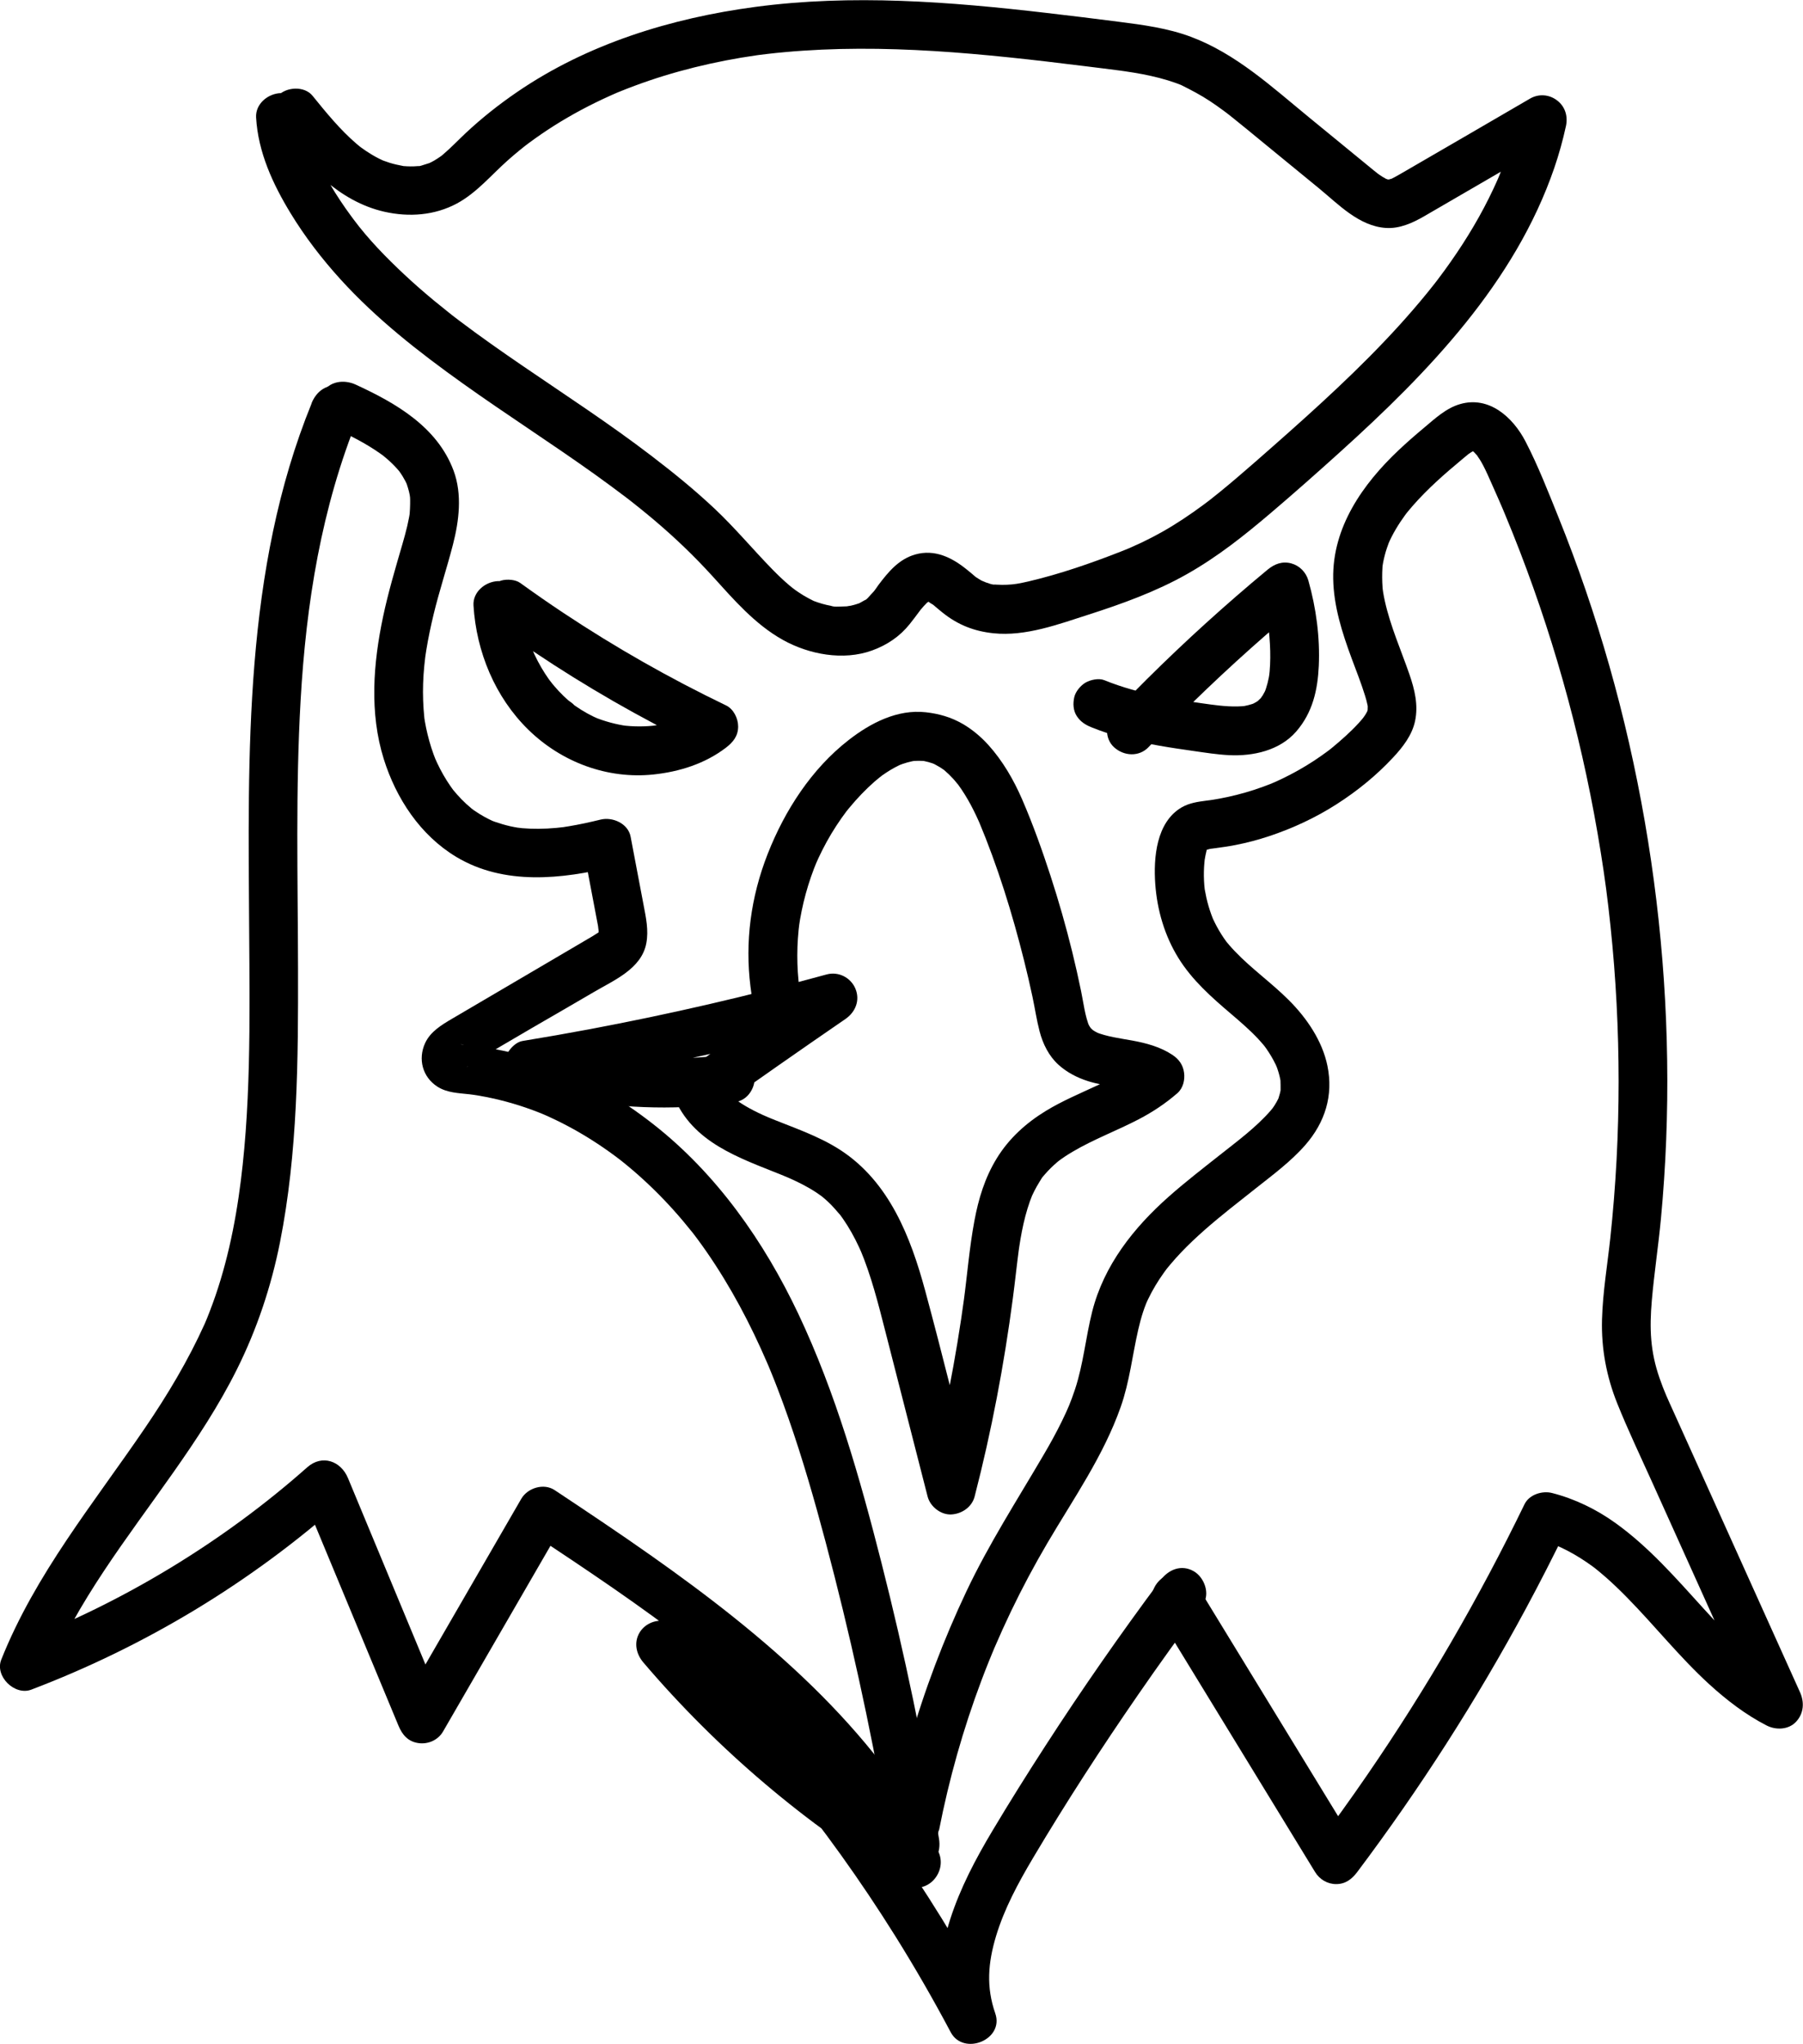
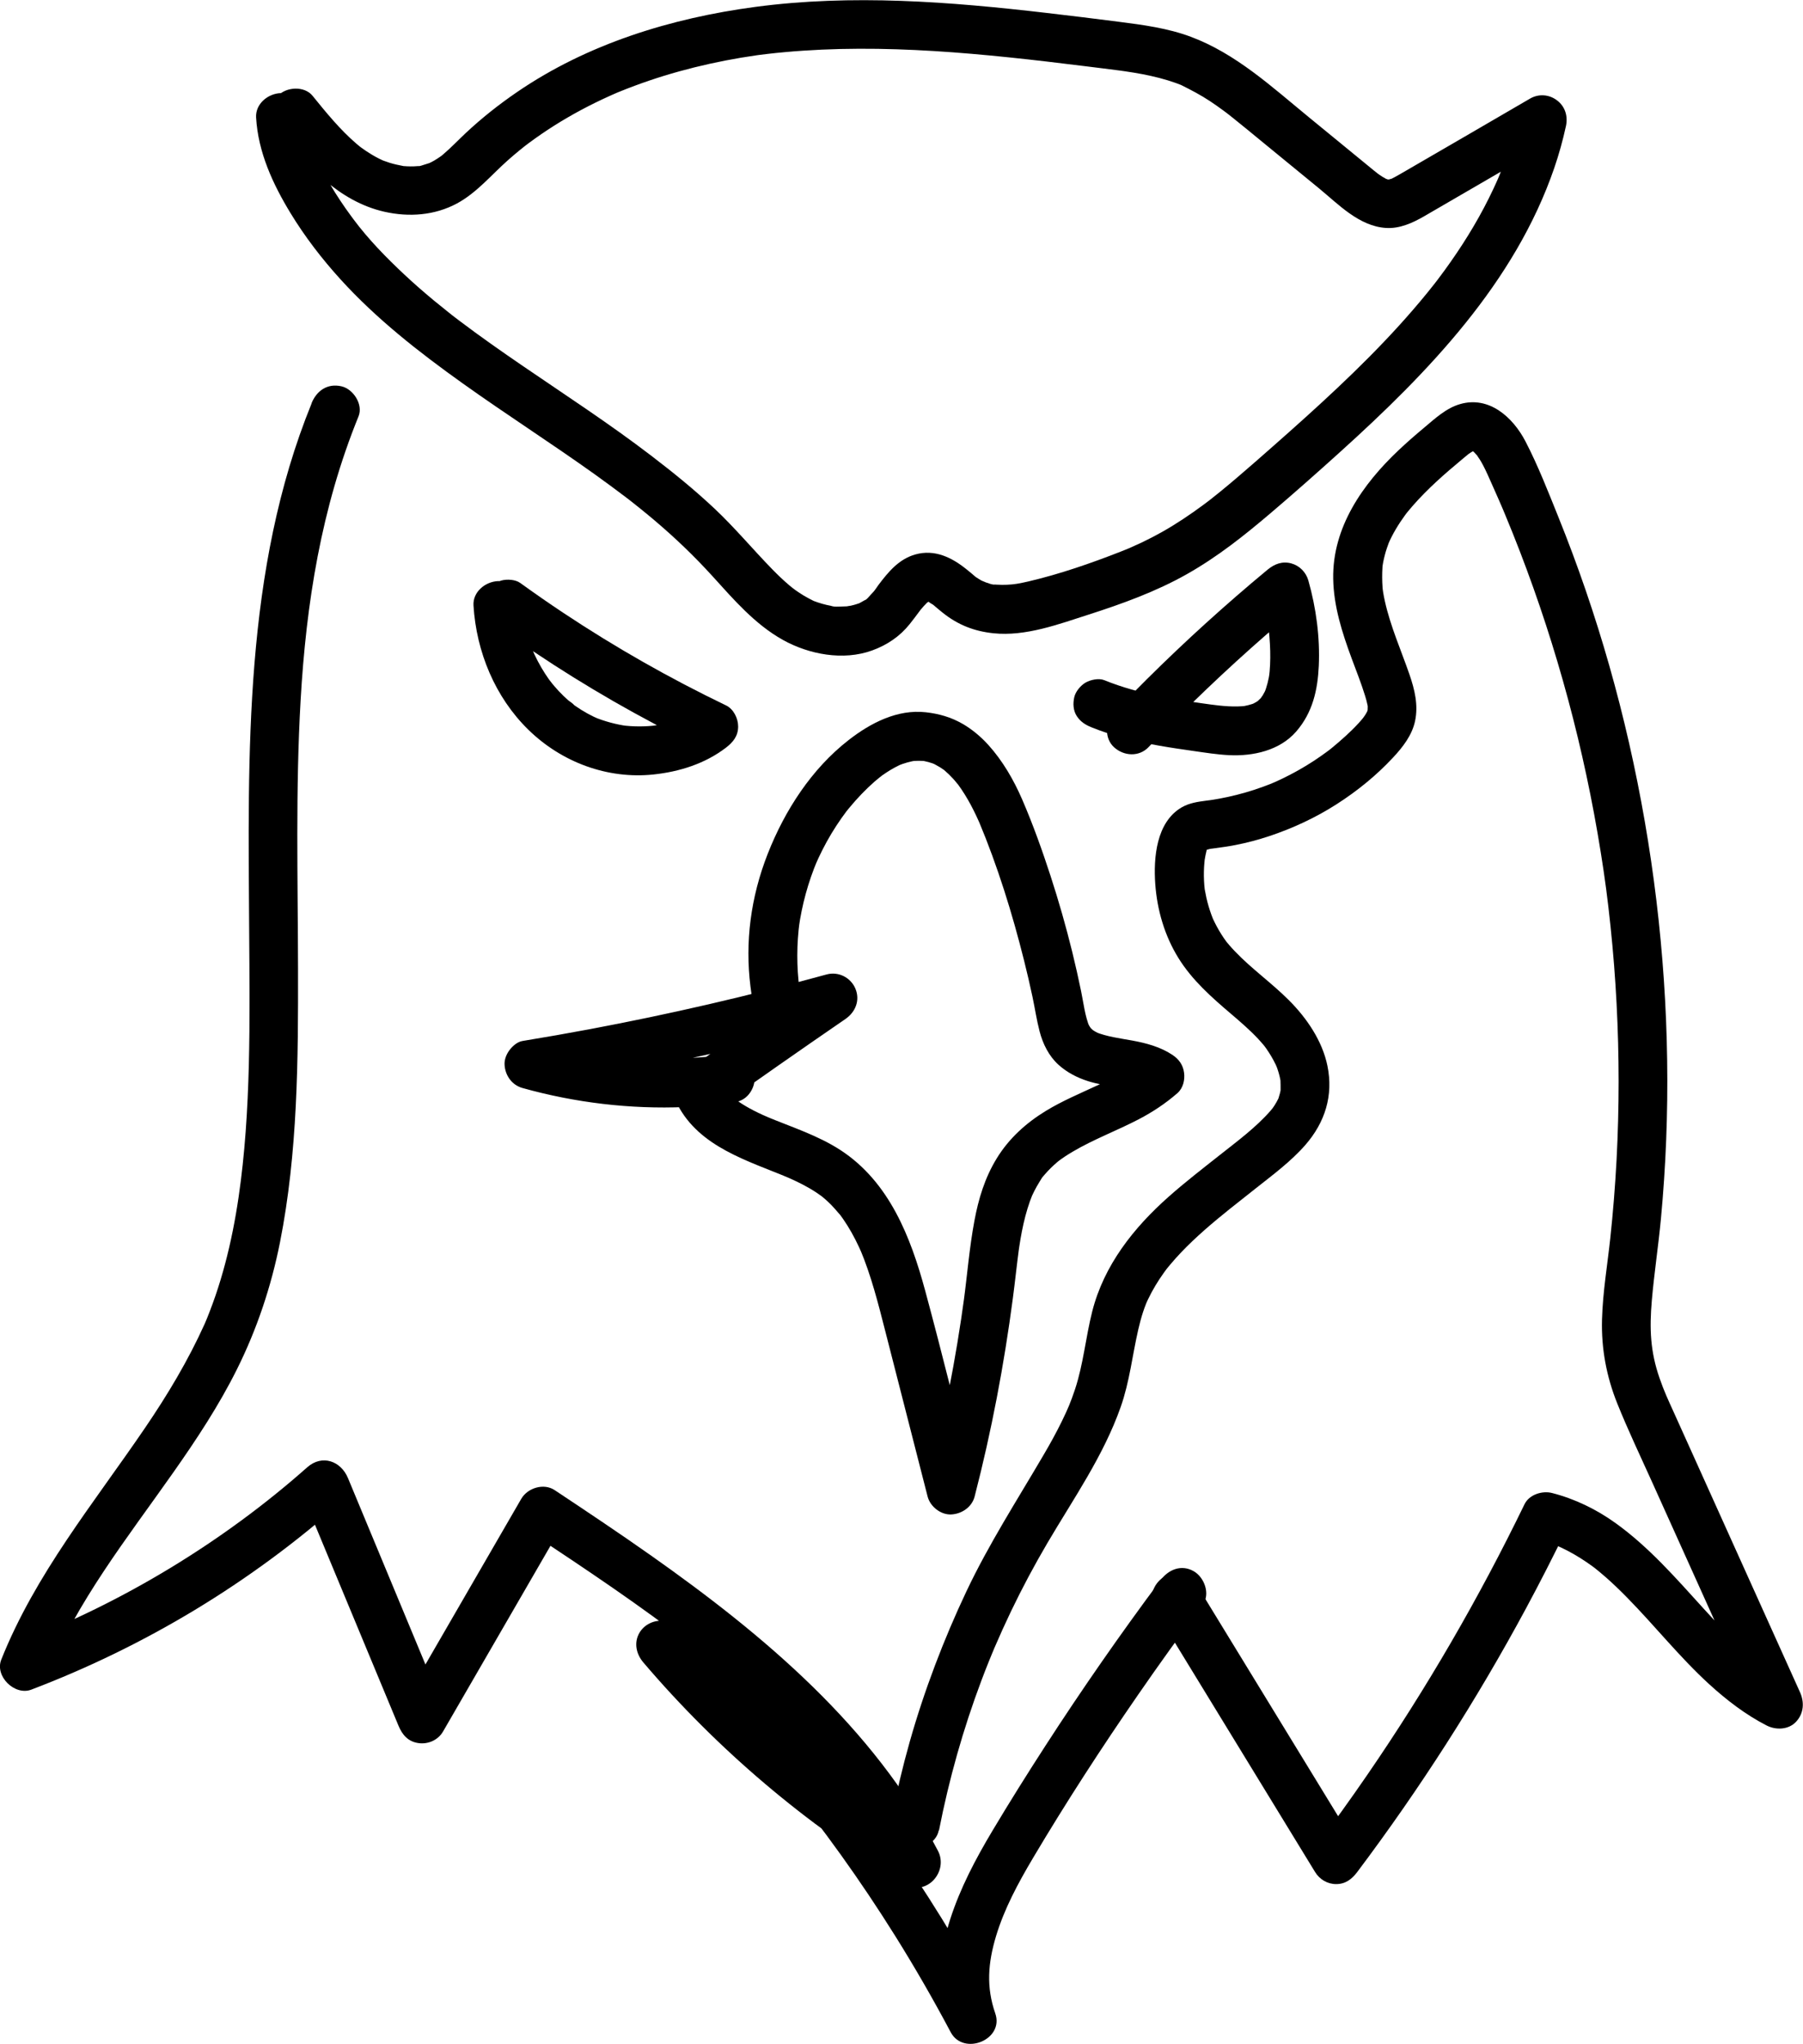
<svg xmlns="http://www.w3.org/2000/svg" id="_图层_1" viewBox="0 0 554.5 628.55">
  <path d="M85.45,39.97c8.75,10.79,18.65,21.97,32.82,25.16,7.53,1.69,15.41,1.13,22.28-2.57,6.02-3.25,10.51-8.71,15.56-13.2,1.18-1.05,2.39-2.08,3.61-3.08,.57-.47,1.15-.93,1.73-1.39,1.11-.88,.2-.16-.02,.01,.42-.32,.84-.64,1.26-.95,2.54-1.88,5.14-3.66,7.81-5.35,5.44-3.43,11.14-6.46,17.01-9.1,.68-.3,1.35-.6,2.03-.9,.2-.09,1.45-.61,.57-.24-.82,.34,.17-.07,.28-.11,1.57-.64,3.15-1.26,4.74-1.85,2.99-1.11,6.01-2.14,9.06-3.08,6.22-1.91,12.54-3.47,18.93-4.71,3.14-.61,6.29-1.14,9.46-1.59,.24-.03,1.58-.23,.58-.09-.93,.13,.13-.02,.27-.03,.84-.11,1.69-.21,2.53-.31,1.77-.21,3.55-.39,5.32-.55,7.61-.7,15.25-1.02,22.88-1.05,15.44-.06,30.85,1.07,46.2,2.66,7.75,.8,15.5,1.73,23.23,2.69,3.71,.46,7.43,.91,11.14,1.4-1.41-.18,.79,.11,1.19,.17,.94,.14,1.89,.28,2.83,.44,1.76,.29,3.51,.62,5.25,1.01s3.46,.83,5.16,1.35c.79,.24,1.58,.5,2.36,.78,.45,.16,.89,.33,1.33,.5l.66,.26c-.65-.28-.73-.31-.24-.09,3.04,1.51,6,3.06,8.83,4.93,1.41,.94,2.8,1.91,4.16,2.92,.27,.2,.55,.41,.82,.61,.15,.12,1.28,.98,.59,.45-.63-.48,.26,.2,.32,.25,.45,.35,.89,.7,1.33,1.06,2.9,2.31,5.75,4.68,8.62,7.03,5.91,4.84,11.81,9.68,17.72,14.52s12.27,11.63,20.57,12.17c4.2,.27,8.14-1.51,11.69-3.55,3.32-1.91,6.62-3.84,9.93-5.77,6.76-3.93,13.52-7.85,20.28-11.78,3.32-1.93,6.65-3.86,9.97-5.79l-11.02-8.47c-.95,4.36-2.14,8.66-3.59,12.88-.65,1.9-1.35,3.78-2.1,5.65-.22,.56-.45,1.11-.68,1.67,.6-1.46,.18-.44,.05-.13-.49,1.1-.97,2.2-1.49,3.29-3.67,7.84-8.13,15.3-13.1,22.38-1.28,1.83-2.6,3.64-3.95,5.42-.25,.33-.49,.65-.74,.97,1.08-1.42-.17,.22-.33,.42-.76,.97-1.53,1.92-2.3,2.88-2.8,3.43-5.7,6.78-8.67,10.05-6.01,6.61-12.34,12.92-18.84,19.05s-13.12,12.06-19.81,17.95c-3.62,3.19-7.24,6.38-10.91,9.51-1.77,1.51-3.56,3.01-5.36,4.48-.99,.81-2,1.59-3,2.4s1.37-1.03-.41,.32c-.65,.49-1.3,.98-1.95,1.46-4.01,2.96-8.16,5.74-12.5,8.19-2.06,1.16-4.17,2.25-6.31,3.27-1.19,.56-2.39,1.08-3.59,1.63s1.6-.64-.52,.22c-.77,.32-1.55,.63-2.33,.94-9.15,3.59-18.72,6.9-28.29,9.15-1.13,.26-2.26,.5-3.4,.7-.41,.07-.83,.14-1.24,.2,1.88-.29-.17,0-.48,.03-1.01,.09-2.03,.14-3.05,.13-.6,0-1.2-.02-1.8-.06l-.6-.05c-.87-.09-.79-.08,.23,.04-.81,.11-2.07-.44-2.86-.69-.37-.12-1.99-.94-.4-.1-.35-.18-.71-.35-1.06-.54-.53-.29-1.02-.64-1.54-.96-1.55-.94,.77,.7-.08-.05-.95-.83-1.93-1.64-2.92-2.43-4.5-3.61-9.73-6.16-15.63-4.51-5.05,1.41-8.31,5.34-11.33,9.34-.51,.68-.97,1.49-1.57,2.1,1.45-1.47-.42,.49-.77,.87-.49,.54-1.25,1.52-1.92,1.83,1.65-.76,.21-.21-.21,.05-.45,.28-.92,.5-1.38,.77-1.52,.88,1.53-.44-.15,.07-.34,.1-.67,.23-1,.33-.51,.15-1.02,.29-1.54,.4-.15,.03-1.82,.49-.59,.15s-.4,.03-.61,.05c-.54,.04-1.09,.06-1.63,.06-.97,0-2.39,.16-3.3-.18,.15,.06,1.75,.32,.34,.03-.55-.11-1.09-.21-1.64-.34-.9-.21-1.8-.47-2.68-.76-.44-.15-.87-.33-1.31-.47-1.08-.36,1.61,.81,0,0-1.04-.53-2.06-1.04-3.05-1.64-.9-.55-1.78-1.13-2.64-1.74-.19-.14-1.84-1.43-.5-.35-.41-.33-.82-.66-1.22-1-1.86-1.57-3.62-3.26-5.32-5-6.01-6.16-11.49-12.76-17.76-18.66s-12.68-11.07-19.36-16.19c-12.78-9.79-26.28-18.57-39.56-27.65-6.58-4.5-13.12-9.07-19.49-13.89-.73-.55-1.47-1.11-2.19-1.67,1.59,1.25-.77-.61-1.08-.86-1.58-1.25-3.14-2.51-4.69-3.79-3.07-2.55-6.08-5.17-8.99-7.9-5.61-5.25-11.1-10.86-15.69-17.04,1.21,1.63-.5-.68-.78-1.06-.53-.73-1.06-1.46-1.58-2.19-1.14-1.63-2.24-3.29-3.3-4.97-2.32-3.71-4.41-7.54-6.25-11.51-.62-1.33-.2-.43-.07-.13-.27-.64-.52-1.29-.76-1.95-.4-1.09-.76-2.19-1.08-3.3s-.59-2.23-.81-3.37c-.04-.2-.33-2.44-.15-.74-.07-.69-.12-1.38-.16-2.07-.22-3.91-3.29-7.69-7.5-7.5-3.87,.17-7.74,3.31-7.5,7.5,.61,10.67,5.14,20.47,10.63,29.48,4.4,7.22,9.61,13.99,15.29,20.25,11.09,12.22,24.19,22.45,37.58,32.01s27.26,18.42,40.65,27.99c3.34,2.39,6.64,4.83,9.91,7.31,1.52,1.15-1.25-.98,.25,.19,.29,.23,.59,.46,.88,.69,.88,.69,1.75,1.38,2.62,2.08,1.59,1.28,3.16,2.57,4.72,3.89,6.31,5.34,12.27,11.05,17.83,17.17,6.53,7.2,13.02,14.77,21.62,19.58,8.04,4.5,18.61,6.48,27.47,3.26,4.6-1.67,8.53-4.31,11.58-8.14,.94-1.18,1.85-2.39,2.75-3.6,.21-.28,.42-.56,.63-.84,1.07-1.45-1.07,1.22,.1-.11,.55-.63,1.07-1.27,1.67-1.84l.35-.33c.61-.52,.47-.43-.42,.29-.06-.03,2.14-1.13,.7-.51s.43-.09,.41-.05l-1.06,.14c.35-.03,.7-.02,1.05,0-.33-.41-1.43-.12-.39,.04,1.51,.23-1.05-.8,.19,.13,.43,.32,.95,.64,1.41,.92-1.27-.78-.47-.38-.15-.11,.96,.82,1.93,1.64,2.92,2.43,4.67,3.72,9.63,5.67,15.57,6.29,9.89,1.03,19.98-2.76,29.25-5.73,10.36-3.33,20.73-7.07,30.23-12.44s17.65-11.88,25.73-18.74c7.23-6.15,14.35-12.46,21.39-18.82,27.12-24.49,53.77-52.08,65.88-87.35,1.45-4.22,2.64-8.52,3.59-12.88,.65-3-.21-5.97-2.69-7.88s-5.7-2.11-8.33-.59c-13.3,7.73-26.58,15.49-39.89,23.18-.57,.33-1.14,.66-1.73,.97-.39,.21-.78,.41-1.18,.6,.32-.15,1.27-.38-.03-.04-.31,.08-.63,.15-.94,.24-1.09,.32,1.17-.15,.08-.08-.97,.06,.57,.04,.51,.11-.1,.12-1.24-.35-1.43-.41-.99-.27,.96,.64,.14,.02-.23-.18-.55-.3-.8-.45-.71-.43-1.38-.92-2.05-1.4,1.18,.84-.33-.29-.72-.61-.79-.64-1.57-1.29-2.36-1.94-5.91-4.84-11.81-9.68-17.72-14.52-11.3-9.26-22.34-19.48-36.22-24.67-7.1-2.66-14.68-3.66-22.16-4.62s-14.82-1.86-22.23-2.72c-29.71-3.46-59.85-5.82-89.64-1.84-25.82,3.45-51.53,11.35-73.19,26.18-5.57,3.81-10.9,8.02-15.82,12.64-2.26,2.12-4.4,4.38-6.76,6.4-.16,.14-1.19,1.01-.48,.42,.65-.54-.16,.12-.25,.19-.69,.49-1.4,.96-2.13,1.39-.28,.16-.56,.31-.84,.46-.2,.1-1.41,.68-.51,.28,.82-.36-.11,.03-.25,.08-.49,.16-.97,.32-1.46,.46-.3,.08-1.76,.64-2.08,.47,.41,.22,1.21-.08,.18-.03-.41,.02-.81,.06-1.22,.08-.72,.03-1.44,.02-2.15-.01-.31-.01-.62-.04-.93-.06-1.47-.07,.75,.18-.16,0-1.44-.28-2.86-.57-4.26-1-.7-.22-1.39-.47-2.08-.72-1.33-.49-.21-.09,.05,.03-.47-.22-.95-.44-1.42-.68-1.33-.68-2.61-1.44-3.85-2.27-.64-.43-1.27-.89-1.9-1.34,1.08,.79,.16,.12-.05-.05-.34-.28-.68-.56-1.02-.85-2.53-2.17-4.86-4.57-7.07-7.06s-4.34-5.1-6.44-7.7c-2.48-3.06-8.06-2.77-10.61,0-2.98,3.25-2.65,7.34,0,10.61h0Z" />
  <path d="M152.45,192.26c15.55,11.22,31.86,21.37,48.81,30.34,4.78,2.53,9.62,4.97,14.49,7.31v-12.95c-2.39,1.83-4.98,3.33-7.74,4.5l1.79-.76c-3.12,1.29-6.38,2.15-9.72,2.61l1.99-.27c-3.62,.47-7.27,.46-10.9,0l1.99,.27c-3.63-.5-7.16-1.44-10.55-2.84l1.79,.76c-2.61-1.11-5.1-2.48-7.42-4.11-.26-.18-.51-.36-.77-.55-.2-.15-.4-.3-.61-.45l.92,.71c-.04-.3-1.49-1.23-1.74-1.45-1.04-.91-2.03-1.88-2.98-2.89s-1.83-2.08-2.71-3.15c1.63,1.98,.07,.06-.3-.46-.4-.57-.79-1.14-1.17-1.73-1.58-2.45-2.93-5.04-4.07-7.73l.76,1.79c-1.76-4.23-2.97-8.66-3.6-13.2l.27,1.99c-.16-1.26-.28-2.52-.36-3.79-.24-3.91-3.28-7.69-7.5-7.5-3.86,.17-7.76,3.31-7.5,7.5,.87,14.22,6.62,28.19,16.89,38.22s24.35,15.22,38.42,13.75c8.01-.84,15.91-3.32,22.37-8.28,2.17-1.67,3.71-3.57,3.71-6.48,0-2.48-1.39-5.36-3.71-6.48-17.28-8.31-33.99-17.8-49.96-28.41-4.51-2.99-8.95-6.08-13.34-9.25-1.49-1.08-4.08-1.22-5.78-.76s-3.63,1.82-4.48,3.45c-.92,1.74-1.38,3.85-.76,5.78s1.78,3.28,3.45,4.48h0Z" />
  <path d="M353.2,229.78c11.57-12.08,23.68-23.66,36.29-34.66,3.61-3.15,7.26-6.25,10.95-9.31l-12.54-3.31c1.05,3.69,1.83,7.45,2.34,11.25l-.27-1.99c.71,5.54,1,11.26,.27,16.81l.27-1.99c-.33,2.34-.87,4.63-1.79,6.82l.76-1.79c-.34,.77-.71,1.53-1.15,2.25-.25,.41-.56,.78-.8,1.19,1.15-1.89,.62-.79,.13-.28-.29,.31-.61,.59-.91,.88-.95,.93,1.59-1.1,.18-.14-.78,.53-1.62,.97-2.49,1.34l1.79-.76c-1.53,.62-3.12,1-4.75,1.23l1.99-.27c-3.8,.46-7.62,.08-11.4-.43l1.99,.27c-11.66-1.59-23.48-3.26-34.45-7.72-1.68-.68-4.29-.12-5.78,.76s-3.04,2.69-3.45,4.48c-.44,1.92-.34,4.07,.76,5.78s2.57,2.67,4.48,3.45c6.71,2.73,13.75,4.42,20.87,5.67,3.49,.62,7.01,1.13,10.52,1.63s7.3,1.11,10.98,1.29c7.42,.36,15.56-1.42,20.64-7.26s6.61-12.83,6.95-20.15c.4-8.81-.81-17.85-3.21-26.32-.72-2.52-2.7-4.54-5.24-5.24-2.77-.76-5.18,.18-7.3,1.93-12.88,10.68-25.29,21.93-37.16,33.72-3.4,3.38-6.76,6.8-10.07,10.26-2.72,2.84-3.03,7.83,0,10.61s7.71,3.03,10.61,0h0Z" />
-   <path d="M101.83,131.21c5.26,2.42,10.49,4.98,15.22,8.34,.26,.18,.51,.38,.77,.56,.93,.63-.86-.74-.02-.02,.48,.41,.97,.79,1.44,1.21,1.08,.95,2.1,1.96,3.05,3.04,.2,.23,.39,.47,.59,.69-.18-.2-.86-1.22-.07-.08,.34,.49,.69,.99,1,1.5s.61,1.04,.89,1.57c.19,.36,.35,.72,.52,1.09-.28-.58-.32-.87-.08-.1,.22,.69,.45,1.37,.62,2.07,.09,.36,.17,.73,.24,1.1,0-.01,.17,1.28,.1,.6,.08,.83,.04,3.49-.1,5.02-.08,.88,0,.2,.02,.02-.07,.54-.18,1.08-.28,1.61-.15,.81-.33,1.61-.51,2.41-.44,1.87-.96,3.72-1.49,5.56-2.14,7.36-4.33,14.71-5.92,22.22-3.04,14.36-4.24,29.61,.21,43.81,3.8,12.14,11.25,23.46,22.31,30.1,14.69,8.81,32.47,6.87,48.35,2.97l-9.23-5.24c1.33,6.99,2.65,13.98,3.98,20.97,.16,.84,.32,1.68,.48,2.52,.08,.45,.19,2.07,.17,.85,0,.31-.03,.77,.04,1.07,.21,.87,.13-.17,.11-.25,.11,.4-.55,.81-.07,.4,.06-.06,.96-1.09,.31-.52-.24,.21-.48,.45-.7,.68,.11-.11,.93-.59,.21-.18-.57,.33-1.11,.72-1.68,1.06-1.61,.96-3.24,1.9-4.86,2.86-12.84,7.54-25.67,15.08-38.51,22.62-3.19,1.88-6.59,3.94-8.2,7.44-2.25,4.92-.81,10.46,3.81,13.41,2.96,1.89,6.47,1.95,9.84,2.33,.49,.05,2.03,.29,.72,.08,.67,.11,1.35,.2,2.02,.32,1.45,.24,2.9,.53,4.34,.84,2.87,.63,5.72,1.4,8.52,2.3,1.29,.42,2.57,.86,3.85,1.33,.64,.24,1.27,.48,1.9,.73,.39,.15,2.27,.93,1.04,.41,5.23,2.25,10.26,4.92,15.07,7.96,2.42,1.53,4.79,3.15,7.09,4.85,.55,.41,1.11,.82,1.65,1.24,.68,.52-.05-.03-.15-.12,.27,.21,.54,.43,.81,.64,1.17,.93,2.32,1.89,3.46,2.86,4.38,3.76,8.5,7.8,12.36,12.09,2.01,2.23,3.93,4.52,5.8,6.86,.86,1.08-.32-.44,.52,.66,.42,.55,.83,1.1,1.24,1.65,.93,1.26,1.84,2.53,2.73,3.82,3.68,5.32,7.04,10.86,10.12,16.55s5.87,11.53,8.44,17.48c.15,.36,.31,.71,.46,1.07-.07-.16-.33-.8,0,0,.3,.72,.6,1.44,.89,2.16,.64,1.56,1.26,3.13,1.86,4.71,1.17,3.03,2.29,6.09,3.36,9.16,4.37,12.5,8.02,25.23,11.42,38.02,7.42,27.91,13.63,56.15,18.6,84.61,.62,3.54,1.22,7.08,1.8,10.63,.64,3.88,5.66,6.39,9.23,5.24,4.2-1.36,5.92-5.07,5.24-9.23-4.67-28.51-10.56-56.81-17.68-84.8-6.64-26.09-14.03-52.17-25.57-76.58-10.56-22.31-25.16-43.13-44.73-58.43-9.71-7.59-20.15-13.78-31.68-18.22-5.39-2.07-10.96-3.68-16.64-4.72-3.23-.59-6.5-1.02-9.77-1.34-.3-.03-.6-.05-.9-.09,.15,.02,1.33-.06,.57,.04-.23,.03-.63-.29-.82-.22,.47-.17,1.52,1.05,1.59,1.13l.79,.81v4.79c-.03,.21-.89,.73-.21,.25s-.12-.01-.23,.08c.34-.28,.74-.5,1.12-.72,12.54-7.72,25.43-14.94,38.12-22.4,6.14-3.61,14.55-7.1,16.03-14.94,.75-4.01-.1-7.87-.85-11.81-.66-3.5-1.33-6.99-1.99-10.49s-1.33-6.99-1.99-10.49c-.77-4.06-5.55-6.14-9.23-5.24-3.28,.8-6.58,1.53-9.91,2.07-.51,.08-1.03,.16-1.54,.24,.17-.02,.95-.12,.06,0-.77,.09-1.55,.18-2.32,.25-1.8,.16-3.6,.26-5.41,.27-1.66,.01-3.32-.05-4.98-.19-.34-.03-2.18-.28-1.03-.1-.88-.14-1.75-.3-2.61-.49-1.62-.36-3.19-.84-4.75-1.37,.01,0-1.17-.43-.53-.18,.59,.23-.38-.16-.4-.18-.77-.36-1.53-.74-2.27-1.15-1.11-.61-2.18-1.28-3.21-2-.34-.24-.68-.49-1.02-.74,.09,.07,.9,.77,.28,.2-.54-.5-1.12-.95-1.66-1.44-1-.93-1.96-1.91-2.86-2.93-.42-.47-.81-.97-1.23-1.45-.55-.64,.13,.18,.2,.27-.31-.43-.63-.85-.93-1.29-1.59-2.28-2.97-4.71-4.15-7.22-.13-.27-.82-1.88-.54-1.17,.33,.8-.07-.2-.11-.3-.15-.4-.31-.81-.46-1.21-.48-1.32-.91-2.66-1.29-4.02s-.71-2.72-1-4.1c-.13-.63-.25-1.27-.36-1.91-.07-.42-.13-.85-.2-1.28,.11,.68,.1,.88,.02,.08-.36-3.52-.49-7.05-.37-10.59,.06-1.83,.19-3.66,.37-5.48,.08-.84,.17-1.68,.28-2.53s.04-.3,.01-.11c.1-.7,.21-1.4,.32-2.1,.59-3.65,1.36-7.27,2.22-10.86,1.75-7.27,4.12-14.36,5.98-21.59s2.89-15.41,.2-22.68c-4.99-13.46-17.72-20.79-30.11-26.49-3.56-1.64-8.24-1.13-10.26,2.69-1.74,3.3-1.11,8.51,2.69,10.26h0Z" />
  <path d="M95.84,124.04c-20.89,51.29-19.56,107.81-19.21,162.19,.18,27.11,.63,55.59-3.25,81.9-1.02,6.95-2.37,13.85-4.18,20.64-.86,3.24-1.83,6.45-2.91,9.62-.99,2.89-2.54,6.97-3.36,8.77-5.08,11.25-11.4,21.79-18.34,31.98-15.78,23.19-33.71,44.92-44.2,71.24-2.05,5.13,4.15,11.16,9.23,9.23,35.08-13.35,67.4-32.85,95.48-57.76-4.18-1.1-8.36-2.21-12.54-3.31,10,24.05,20,48.1,29.99,72.15,1.18,2.85,2.98,4.94,6.24,5.37,2.93,.39,5.96-.97,7.47-3.58,12.34-21.33,24.67-42.65,37.01-63.98l-10.26,2.69c34.3,22.77,67.98,45.16,94.17,77.5,1.99,2.46,2.71,3.4,4.57,5.94,1.7,2.33,3.35,4.69,4.93,7.09,3.19,4.84,6.13,9.84,8.82,14.97l10.26-10.26c-29.25-17.67-54.99-39.6-77.33-65.84l-7.3,12.54c4.49,1.22,6.92,2.35,11.03,4.98,3.72,2.38,6.12,4.41,9.61,7.75,6.81,6.52,12.88,13.85,18.86,21.13,12.5,15.21,24.11,31.45,34.71,48.4,6.03,9.65,11.71,19.51,17.04,29.56,3.93,7.4,16.53,2.33,13.71-5.78s-2.25-15.51,.25-23.81,6.75-16.23,11.44-24.12c10.13-17.05,20.95-33.72,32.22-50.04,6.46-9.36,13.09-18.59,19.88-27.71,2.42-3.25,.53-8.38-2.69-10.26-3.83-2.24-7.83-.57-10.26,2.69-12.36,16.59-24.18,33.57-35.41,50.94-5.56,8.59-11,17.27-16.25,26.06s-9.91,17.62-13.01,27.2c-3.43,10.63-4.36,22.35-.64,33.03,4.57-1.93,9.14-3.85,13.71-5.78-9.83-18.51-20.84-36.38-33-53.45-6.27-8.81-12.85-17.41-19.67-25.8-6.16-7.57-12.43-15.19-19.41-22.03-7.97-7.8-17.23-14.47-28.12-17.42-3.21-.87-6.79,.58-8.47,3.45-1.77,3.03-1,6.53,1.17,9.09,22.87,26.87,50.16,49.95,80.36,68.19,6.68,4.03,13.63-3.83,10.26-10.26-19.92-38.09-53.48-66.27-88.05-90.65-9.82-6.93-19.81-13.6-29.83-20.25-3.37-2.23-8.32-.66-10.26,2.69-12.34,21.33-24.67,42.65-37.01,63.98l13.71,1.79c-10-24.05-20-48.1-29.99-72.15-2.19-5.28-7.97-7.36-12.54-3.31-25.75,22.84-56.84,41.71-88.87,53.9,3.08,3.08,6.15,6.15,9.23,9.23,.94-2.35,1.74-4.19,3.1-7.02s2.86-5.73,4.41-8.53c2.98-5.38,6.24-10.61,9.64-15.74,6.85-10.33,14.28-20.25,21.4-30.39,7.08-10.08,13.89-20.4,19.4-31.43,6.21-12.42,10.61-25.58,13.32-39.2,5.47-27.59,5.61-56.11,5.55-84.13s-.78-55.02,.79-82.49c1.71-29.86,6.33-59.19,17.82-87.41,1.48-3.64-1.61-8.4-5.24-9.23-4.35-.99-7.64,1.34-9.23,5.24h0Z" />
-   <path d="M288.79,562.85c3.07-15.71,7.43-31.16,13.07-46.14,.7-1.86,1.42-3.71,2.16-5.55,.34-.86,.69-1.72,1.05-2.57,.15-.37,.3-.73,.46-1.1,.98-2.36-.25,.58,.32-.77,1.62-3.77,3.31-7.5,5.08-11.2,3.43-7.15,7.17-14.16,11.19-21,8.05-13.69,17.23-26.76,22.55-41.86,2.73-7.74,3.57-15.85,5.4-23.81,.43-1.85,.91-3.69,1.51-5.49,.26-.77,.53-1.54,.83-2.3,.08-.2,.63-1.45,.24-.6s.42-.88,.41-.86c1.37-2.87,3.02-5.61,4.87-8.19,.25-.34,.5-.69,.75-1.03,.07-.09,.72-.92,.19-.25-.47,.59,.8-.97,1.02-1.23,1.1-1.31,2.25-2.59,3.43-3.83,2.25-2.36,4.63-4.59,7.07-6.75,5.07-4.47,10.43-8.6,15.73-12.8s10.9-8.33,15.34-13.42c6.05-6.95,8.65-15.19,6.79-24.3-1.57-7.7-6.37-14.72-11.84-20.19s-11.45-9.63-16.62-15.05c-.59-.62-1.17-1.25-1.72-1.89-.32-.37-.63-.75-.94-1.12,.09,.11,.58,.78,.08,.1-1.12-1.51-2.12-3.11-3.01-4.76-.39-.72-.75-1.46-1.1-2.21-.63-1.33-.21-.45-.08-.15-.18-.44-.34-.88-.5-1.32-.6-1.66-1.1-3.35-1.49-5.07-.18-.8-.33-1.61-.48-2.42-.26-1.49-.06-.42-.03-.1-.05-.47-.1-.93-.14-1.4-.15-1.87-.18-3.76-.07-5.63,.02-.35,.05-.7,.08-1.05,.02-.21,.16-1.67,.05-.75-.09,.84,.05-.31,.06-.4,.08-.46,.16-.93,.25-1.39s.22-.9,.31-1.36c.01-.06,.33-1.18,.07-.42l-.13,.25c.41-.66,.45-.79,.13-.4,.02,.09-1.61,1.18-.13,.16-.21,.14-1.01,.23-.26,.15,.42-.04,.9-.18,1.31-.3,.82-.24-.16,0-.31,.02,.45-.07,.92-.11,1.37-.17,2.31-.3,4.62-.63,6.91-1.07,3.49-.68,6.94-1.6,10.32-2.72,7.24-2.41,14.27-5.68,20.7-9.8s12.24-8.85,17.36-14.34c3.01-3.22,5.89-6.9,6.81-11.31,1.02-4.89-.14-9.64-1.73-14.26-2.6-7.5-5.86-14.82-7.58-22.6-.2-.89-.37-1.78-.52-2.68-.03-.17-.23-1.75-.14-.92,.08,.73-.04-.53-.04-.54-.15-2.09-.16-4.13-.03-6.22,.1-1.65,.03-.5-.02-.13,.06-.44,.14-.88,.22-1.32,.14-.76,.32-1.51,.51-2.26s.41-1.48,.66-2.21c.14-.42,.29-.82,.44-1.24,.23-.65,.27-.7-.02-.03,1.35-3.14,3.15-6.09,5.16-8.85,.2-.27,.4-.54,.6-.81-.79,1.05-.08,.11,.08-.08,.51-.61,1.01-1.22,1.53-1.82,1.2-1.38,2.45-2.72,3.74-4.03,2.43-2.46,4.99-4.8,7.61-7.06,1.3-1.12,2.61-2.23,3.93-3.33,.62-.51,1.23-1.02,1.85-1.53,.95-.77-.79,.52,.22-.17,.5-.34,1-.68,1.54-.96-.59,.31-.4-.09-.14,.08l.34-.1c-.8,.07-.93,.1-.41,.08,.88,0-.54-.12-.6-.13,1.24,.27,.05-.09-.22-.22,.34,.16,.65,.36,.98,.55,.21,.12,.76,.7,.16,.1-.7-.7,.17,.24,.34,.41,.36,.37,.69,.75,1.01,1.15-.9-1.1,.18,.37,.45,.8,.39,.63,.75,1.27,1.09,1.92,.89,1.72,1.66,3.5,2.45,5.27s1.51,3.38,2.25,5.08c.42,.97,.84,1.94,1.26,2.92-.02-.04,.49,1.16,.24,.57-.23-.54,.47,1.13,.54,1.3,1.53,3.66,3,7.35,4.43,11.05,5.76,14.94,10.72,30.18,14.88,45.65,4.16,15.46,7.5,31.14,10.03,46.96,1.32,8.24,2.11,14.24,3.01,22.8,.83,7.9,1.45,15.82,1.86,23.74,.84,15.99,.84,32.02,0,48.01-.43,8.06-1.07,16.11-1.93,24.14s-2.32,16.65-2.55,25.04c-.24,8.9,1.37,17.51,4.68,25.76s7.14,16.25,10.78,24.33c7.28,16.14,14.56,32.29,21.84,48.43,3.55,7.87,7.1,15.74,10.65,23.62l10.26-10.26c-2.74-1.41-5.37-3.01-7.89-4.8-.55-.39-1.08-.82-1.63-1.2-.89-.6,.97,.8,.14,.11-.3-.25-.61-.48-.91-.72-1.21-.98-2.39-1.99-3.54-3.03-4.62-4.14-8.88-8.68-13.05-13.27-8.54-9.39-16.85-18.99-27.22-26.43-5.85-4.2-12.48-7.42-19.47-9.21-3.01-.77-7.02,.46-8.47,3.45-14.01,28.89-30.16,56.73-48.34,83.2-5.19,7.56-10.55,15.01-16.07,22.34h12.95c-16.4-26.83-32.8-53.66-49.2-80.49-2.05-3.35-6.81-4.92-10.26-2.69s-4.88,6.68-2.69,10.26c16.4,26.83,32.8,53.66,49.2,80.49,1.39,2.27,3.79,3.71,6.48,3.71,2.88,0,4.83-1.53,6.48-3.71,19.29-25.67,36.66-52.77,51.89-81.04,4.35-8.08,8.52-16.25,12.52-24.5l-8.47,3.45c1.39,.36,2.76,.76,4.11,1.24,.71,.25,1.41,.54,2.11,.8,.8,.29-.45-.19-.5-.21,.42,.2,.85,.38,1.27,.58,2.61,1.24,5.11,2.7,7.5,4.32,.62,.42,1.23,.85,1.84,1.29,.3,.22,.6,.45,.9,.67-.19-.14-1.24-.99-.18-.14,1.18,.95,2.35,1.92,3.49,2.92,2.24,1.97,4.39,4.05,6.48,6.18,8.57,8.71,16.18,18.35,25.21,26.61,5.37,4.91,11.24,9.43,17.73,12.76,2.87,1.48,6.77,1.35,9.09-1.17s2.61-5.91,1.17-9.09c-7.4-16.41-14.8-32.82-22.2-49.23-3.67-8.14-7.34-16.28-11.01-24.42-1.87-4.14-3.73-8.27-5.6-12.41s-2.91-6.3-4.37-10.49c-2.84-8.17-3.14-15.12-2.37-23.99,.73-8.35,2-16.64,2.79-24.99,1.52-16.2,2.16-32.49,1.92-48.76-.47-32.8-4.44-65.62-11.72-97.61-3.61-15.87-8.06-31.55-13.34-46.95-2.62-7.64-5.44-15.2-8.46-22.68s-6.21-15.7-10.07-23.12-11.17-14.02-20.08-11.45c-4.35,1.25-7.74,4.47-11.14,7.31-2.65,2.22-5.26,4.49-7.77,6.86-11.05,10.43-20.4,23.73-20.13,39.55,.15,8.47,2.75,16.58,5.66,24.45,1.43,3.85,2.96,7.68,4.17,11.61,.27,.88,.51,1.76,.7,2.66,.35,1.63,.06,.62,.05,.32,.02,.49,.06,1.04,0,1.54,.05-.43,.27-.96-.14,.24,.04-.13,.45-.92,.07-.12-.21,.44-.46,.85-.72,1.26-.21,.33-.98,1.34-.35,.55-2.23,2.77-4.91,5.27-7.59,7.6-.71,.62-1.44,1.24-2.18,1.84-.37,.3-.74,.6-1.11,.89,.12-.09,.79-.6,.11-.09-1.52,1.14-3.07,2.23-4.66,3.27-3.08,2.01-6.29,3.82-9.61,5.42-.75,.36-1.5,.71-2.26,1.05-.17,.07-1.53,.65-.74,.33,.71-.3-.37,.15-.42,.17-1.77,.69-3.55,1.35-5.36,1.94-3.5,1.13-7.07,2.04-10.69,2.7-.82,.15-1.64,.28-2.46,.41-1.5,.23-.44,.06-.12,.02-.45,.06-.89,.11-1.34,.17-2.66,.35-5.27,.71-7.64,2.09-7.77,4.54-8.68,15.48-8.09,23.6,.58,8,2.89,15.89,7.13,22.73s10.18,12.05,16.23,17.21c2.89,2.46,5.77,4.95,8.36,7.72,.56,.6,1.09,1.23,1.63,1.85,.14,.16,.86,1.12,.15,.17,.21,.29,.42,.58,.63,.87,1.09,1.56,2.07,3.2,2.9,4.92,.08,.17,.65,1.52,.34,.72s.18,.56,.24,.74c.26,.76,.49,1.54,.67,2.33,.1,.45,.18,.9,.27,1.34-.03-.14-.07-1.18-.05-.31,.03,1.02,.06,2.02,.04,3.04,0,.4-.32,1.3,.01,.02-.09,.33-.14,.67-.22,1-.11,.45-.26,.88-.39,1.33-.34,1.12,.47-.89-.05,.18-.36,.75-.76,1.47-1.21,2.17-.26,.4-.53,.79-.8,1.17,.61-.84-.11,.11-.4,.44-4.51,5.17-10.24,9.39-15.6,13.63s-10.66,8.33-15.72,12.81c-10.82,9.58-19.94,21.1-23.55,35.33-2.01,7.94-2.71,16.14-5.29,23.94-.6,1.81-1.26,3.59-1.98,5.36,.44-1.08-.67,1.51-.76,1.7-.42,.93-.86,1.85-1.31,2.76-1.74,3.56-3.66,7.03-5.67,10.44-8.13,13.89-16.79,27.31-23.69,41.89s-12.96,30.43-17.45,46.32c-2.16,7.64-3.99,15.36-5.51,23.15-.75,3.84,1.08,8.28,5.24,9.23,3.71,.85,8.42-1.12,9.23-5.24h0Z" />
+   <path d="M288.79,562.85c3.07-15.71,7.43-31.16,13.07-46.14,.7-1.86,1.42-3.71,2.16-5.55,.34-.86,.69-1.72,1.05-2.57,.15-.37,.3-.73,.46-1.1,.98-2.36-.25,.58,.32-.77,1.62-3.77,3.31-7.5,5.08-11.2,3.43-7.15,7.17-14.16,11.19-21,8.05-13.69,17.23-26.76,22.55-41.86,2.73-7.74,3.57-15.85,5.4-23.81,.43-1.85,.91-3.69,1.51-5.49,.26-.77,.53-1.54,.83-2.3,.08-.2,.63-1.45,.24-.6s.42-.88,.41-.86c1.37-2.87,3.02-5.61,4.87-8.19,.25-.34,.5-.69,.75-1.03,.07-.09,.72-.92,.19-.25-.47,.59,.8-.97,1.02-1.23,1.1-1.31,2.25-2.59,3.43-3.83,2.25-2.36,4.63-4.59,7.07-6.75,5.07-4.47,10.43-8.6,15.73-12.8s10.9-8.33,15.34-13.42c6.05-6.95,8.65-15.19,6.79-24.3-1.57-7.7-6.37-14.72-11.84-20.19s-11.45-9.63-16.62-15.05c-.59-.62-1.17-1.25-1.72-1.89-.32-.37-.63-.75-.94-1.12,.09,.11,.58,.78,.08,.1-1.12-1.51-2.12-3.11-3.01-4.76-.39-.72-.75-1.46-1.1-2.21-.63-1.33-.21-.45-.08-.15-.18-.44-.34-.88-.5-1.32-.6-1.66-1.1-3.35-1.49-5.07-.18-.8-.33-1.61-.48-2.42-.26-1.49-.06-.42-.03-.1-.05-.47-.1-.93-.14-1.4-.15-1.87-.18-3.76-.07-5.63,.02-.35,.05-.7,.08-1.05,.02-.21,.16-1.67,.05-.75-.09,.84,.05-.31,.06-.4,.08-.46,.16-.93,.25-1.39s.22-.9,.31-1.36c.01-.06,.33-1.18,.07-.42l-.13,.25c.41-.66,.45-.79,.13-.4,.02,.09-1.61,1.18-.13,.16-.21,.14-1.01,.23-.26,.15,.42-.04,.9-.18,1.31-.3,.82-.24-.16,0-.31,.02,.45-.07,.92-.11,1.37-.17,2.31-.3,4.62-.63,6.91-1.07,3.49-.68,6.94-1.6,10.32-2.72,7.24-2.41,14.27-5.68,20.7-9.8s12.24-8.85,17.36-14.34c3.01-3.22,5.89-6.9,6.81-11.31,1.02-4.89-.14-9.64-1.73-14.26-2.6-7.5-5.86-14.82-7.58-22.6-.2-.89-.37-1.78-.52-2.68-.03-.17-.23-1.75-.14-.92,.08,.73-.04-.53-.04-.54-.15-2.09-.16-4.13-.03-6.22,.1-1.65,.03-.5-.02-.13,.06-.44,.14-.88,.22-1.32,.14-.76,.32-1.51,.51-2.26s.41-1.48,.66-2.21c.14-.42,.29-.82,.44-1.24,.23-.65,.27-.7-.02-.03,1.35-3.14,3.15-6.09,5.16-8.85,.2-.27,.4-.54,.6-.81-.79,1.05-.08,.11,.08-.08,.51-.61,1.01-1.22,1.53-1.82,1.2-1.38,2.45-2.72,3.74-4.03,2.43-2.46,4.99-4.8,7.61-7.06,1.3-1.12,2.61-2.23,3.93-3.33,.62-.51,1.23-1.02,1.85-1.53,.95-.77-.79,.52,.22-.17,.5-.34,1-.68,1.54-.96-.59,.31-.4-.09-.14,.08l.34-.1c-.8,.07-.93,.1-.41,.08,.88,0-.54-.12-.6-.13,1.24,.27,.05-.09-.22-.22,.34,.16,.65,.36,.98,.55,.21,.12,.76,.7,.16,.1-.7-.7,.17,.24,.34,.41,.36,.37,.69,.75,1.01,1.15-.9-1.1,.18,.37,.45,.8,.39,.63,.75,1.27,1.09,1.92,.89,1.72,1.66,3.5,2.45,5.27s1.51,3.38,2.25,5.08c.42,.97,.84,1.94,1.26,2.92-.02-.04,.49,1.16,.24,.57-.23-.54,.47,1.13,.54,1.3,1.53,3.66,3,7.35,4.43,11.05,5.76,14.94,10.72,30.18,14.88,45.65,4.16,15.46,7.5,31.14,10.03,46.96,1.32,8.24,2.11,14.24,3.01,22.8,.83,7.9,1.45,15.82,1.86,23.74,.84,15.99,.84,32.02,0,48.01-.43,8.06-1.07,16.11-1.93,24.14s-2.32,16.65-2.55,25.04c-.24,8.9,1.37,17.51,4.68,25.76s7.14,16.25,10.78,24.33c7.28,16.14,14.56,32.29,21.84,48.43,3.55,7.87,7.1,15.74,10.65,23.62l10.26-10.26c-2.74-1.41-5.37-3.01-7.89-4.8-.55-.39-1.08-.82-1.63-1.2-.89-.6,.97,.8,.14,.11-.3-.25-.61-.48-.91-.72-1.21-.98-2.39-1.99-3.54-3.03-4.62-4.14-8.88-8.68-13.05-13.27-8.54-9.39-16.85-18.99-27.22-26.43-5.85-4.2-12.48-7.42-19.47-9.21-3.01-.77-7.02,.46-8.47,3.45-14.01,28.89-30.16,56.73-48.34,83.2-5.19,7.56-10.55,15.01-16.07,22.34h12.95c-16.4-26.83-32.8-53.66-49.2-80.49-2.05-3.35-6.81-4.92-10.26-2.69s-4.88,6.68-2.69,10.26c16.4,26.83,32.8,53.66,49.2,80.49,1.39,2.27,3.79,3.71,6.48,3.71,2.88,0,4.83-1.53,6.48-3.71,19.29-25.67,36.66-52.77,51.89-81.04,4.35-8.08,8.52-16.25,12.52-24.5l-8.47,3.45c1.39,.36,2.76,.76,4.11,1.24,.71,.25,1.41,.54,2.11,.8,.8,.29-.45-.19-.5-.21,.42,.2,.85,.38,1.27,.58,2.61,1.24,5.11,2.7,7.5,4.32,.62,.42,1.23,.85,1.84,1.29,.3,.22,.6,.45,.9,.67-.19-.14-1.24-.99-.18-.14,1.18,.95,2.35,1.92,3.49,2.92,2.24,1.97,4.39,4.05,6.48,6.18,8.57,8.71,16.18,18.35,25.21,26.61,5.37,4.91,11.24,9.43,17.73,12.76,2.87,1.48,6.77,1.35,9.09-1.17s2.61-5.91,1.17-9.09c-7.4-16.41-14.8-32.82-22.2-49.23-3.67-8.14-7.34-16.28-11.01-24.42-1.87-4.14-3.73-8.27-5.6-12.41s-2.91-6.3-4.37-10.49c-2.84-8.17-3.14-15.12-2.37-23.99,.73-8.35,2-16.64,2.79-24.99,1.52-16.2,2.16-32.49,1.92-48.76-.47-32.8-4.44-65.62-11.72-97.61-3.61-15.87-8.06-31.55-13.34-46.95-2.62-7.64-5.44-15.2-8.46-22.68s-6.21-15.7-10.07-23.12-11.17-14.02-20.08-11.45c-4.35,1.25-7.74,4.47-11.14,7.31-2.65,2.22-5.26,4.49-7.77,6.86-11.05,10.43-20.4,23.73-20.13,39.55,.15,8.47,2.75,16.58,5.66,24.45,1.43,3.85,2.96,7.68,4.17,11.61,.27,.88,.51,1.76,.7,2.66,.35,1.63,.06,.62,.05,.32,.02,.49,.06,1.04,0,1.54,.05-.43,.27-.96-.14,.24,.04-.13,.45-.92,.07-.12-.21,.44-.46,.85-.72,1.26-.21,.33-.98,1.34-.35,.55-2.23,2.77-4.91,5.27-7.59,7.6-.71,.62-1.44,1.24-2.18,1.84-.37,.3-.74,.6-1.11,.89,.12-.09,.79-.6,.11-.09-1.52,1.14-3.07,2.23-4.66,3.27-3.08,2.01-6.29,3.82-9.61,5.42-.75,.36-1.5,.71-2.26,1.05-.17,.07-1.53,.65-.74,.33,.71-.3-.37,.15-.42,.17-1.77,.69-3.55,1.35-5.36,1.94-3.5,1.13-7.07,2.04-10.69,2.7-.82,.15-1.64,.28-2.46,.41-1.5,.23-.44,.06-.12,.02-.45,.06-.89,.11-1.34,.17-2.66,.35-5.27,.71-7.64,2.09-7.77,4.54-8.68,15.48-8.09,23.6,.58,8,2.89,15.89,7.13,22.73s10.18,12.05,16.23,17.21c2.89,2.46,5.77,4.95,8.36,7.72,.56,.6,1.09,1.23,1.63,1.85,.14,.16,.86,1.12,.15,.17,.21,.29,.42,.58,.63,.87,1.09,1.56,2.07,3.2,2.9,4.92,.08,.17,.65,1.52,.34,.72s.18,.56,.24,.74c.26,.76,.49,1.54,.67,2.33,.1,.45,.18,.9,.27,1.34-.03-.14-.07-1.18-.05-.31,.03,1.02,.06,2.02,.04,3.04,0,.4-.32,1.3,.01,.02-.09,.33-.14,.67-.22,1-.11,.45-.26,.88-.39,1.33-.34,1.12,.47-.89-.05,.18-.36,.75-.76,1.47-1.21,2.17-.26,.4-.53,.79-.8,1.17,.61-.84-.11,.11-.4,.44-4.51,5.17-10.24,9.39-15.6,13.63s-10.66,8.33-15.72,12.81c-10.82,9.58-19.94,21.1-23.55,35.33-2.01,7.94-2.71,16.14-5.29,23.94-.6,1.81-1.26,3.59-1.98,5.36,.44-1.08-.67,1.51-.76,1.7-.42,.93-.86,1.85-1.31,2.76-1.74,3.56-3.66,7.03-5.67,10.44-8.13,13.89-16.79,27.31-23.69,41.89s-12.96,30.43-17.45,46.32c-2.16,7.64-3.99,15.36-5.51,23.15-.75,3.84,1.08,8.28,5.24,9.23,3.71,.85,8.42-1.12,9.23-5.24Z" />
  <path d="M246.23,306.01c-.24-1.27-.44-2.54-.62-3.81l.27,1.99c-.92-6.9-.89-13.88,.03-20.78l-.27,1.99c.99-7.16,2.91-14.15,5.71-20.8l-.76,1.79c1.47-3.44,3.15-6.77,5.07-9.98,.99-1.65,2.05-3.27,3.16-4.85,.52-.74,1.06-1.46,1.59-2.18,.85-1.14-1.06,1.33-.23,.3,.32-.4,.64-.8,.97-1.2,2.4-2.91,5.02-5.67,7.86-8.16,.73-.64,1.53-1.22,2.25-1.87-1.69,1.5-.46,.37,0,.04,.4-.28,.8-.56,1.21-.83,1.73-1.15,3.55-2.14,5.46-2.95l-1.79,.76c1.89-.77,3.82-1.33,5.84-1.62l-1.99,.27c1.7-.21,3.38-.21,5.08,0l-1.99-.27c1.66,.24,3.25,.67,4.8,1.31l-1.79-.76c1.06,.45,2.07,.98,3.04,1.58,.51,.32,1,.67,1.5,1.02,.95,.68-1.27-1.03-.6-.46,.21,.18,.43,.35,.64,.54,.9,.78,1.74,1.62,2.54,2.49,.39,.43,.77,.86,1.13,1.31,.18,.22,.36,.46,.55,.68-1.55-1.78-.66-.86-.32-.4,2.98,4.04,5.26,8.56,7.21,13.17l-.76-1.79c5.8,13.83,10.29,28.33,13.93,42.87,.92,3.68,1.78,7.37,2.57,11.08s1.28,7.15,2.19,10.65c.99,3.83,2.85,7.63,5.83,10.31,2.65,2.38,5.7,3.95,9.08,5.03,5.6,1.78,11.62,1.78,17.09,4.01l-1.79-.76c1.07,.46,2.1,.99,3.07,1.64l-1.52-11.78c-.55,.48-1.13,.92-1.68,1.39,2.03-1.71,0-.04-.53,.33-1.3,.9-2.64,1.73-4.01,2.52-2.56,1.46-5.2,2.76-7.87,4-5.31,2.48-10.75,4.75-15.77,7.82-6.06,3.7-11.33,8.47-15.06,14.56s-5.62,12.51-6.87,19.17c-1.55,8.27-2.21,16.7-3.33,25.04l.27-1.99c-2.63,19.47-6.41,38.77-11.33,57.8h14.46c-5.06-19.76-9.88-39.59-15.21-59.28-4.47-16.53-11.06-33.46-25.99-43.22-7.07-4.62-15.29-7.18-23.03-10.43l1.79,.76c-3.69-1.56-7.36-3.29-10.64-5.61-.17-.12-.34-.24-.5-.36-1.02-.72,.59,.35,.66,.52-.13-.31-.81-.66-1.07-.88-.73-.64-1.43-1.31-2.09-2.03-.31-.34-.6-.71-.91-1.05-.58-.64,1.17,1.59,.51,.66-.12-.17-.24-.34-.36-.51-.61-.87-1.15-1.78-1.63-2.73l-2.69,10.26c13.72-9.77,27.52-19.42,41.4-28.95,3.1-2.13,4.59-5.77,3.07-9.37-1.44-3.4-5.21-5.34-8.85-4.34-24.03,6.61-48.34,12.23-72.83,16.83-6.89,1.29-13.79,2.5-20.7,3.63-1.55,.25-2.99,1.51-3.9,2.69-.98,1.26-1.68,2.9-1.61,4.54,.15,3.32,2.22,6.31,5.51,7.23,16.18,4.53,33.18,6.56,49.97,5.85,4.65-.2,9.29-.61,13.9-1.22,2.07-.28,3.76-.66,5.3-2.2,1.3-1.3,2.28-3.44,2.2-5.3s-.72-3.95-2.2-5.3c-1.35-1.24-3.39-2.45-5.3-2.2-13.62,1.81-27.43,1.79-41.04-.04l1.99,.27c-7.04-.97-13.99-2.41-20.83-4.32v14.46c24.6-4.02,49.03-9.06,73.21-15.11,6.8-1.7,13.57-3.48,20.32-5.34l-5.78-13.71c-13.88,9.53-27.68,19.18-41.4,28.95-3.44,2.45-4.69,6.38-2.69,10.26,6.8,13.19,21.77,17.32,34.44,22.66l-1.79-.76c2.76,1.17,5.48,2.43,8.07,3.94,1.35,.78,2.63,1.65,3.89,2.56,1.12,.81-1.34-1.1-.35-.26,.38,.32,.76,.63,1.13,.95,.6,.52,1.18,1.07,1.74,1.63,1.17,1.17,2.19,2.44,3.27,3.68-1.53-1.73-.63-.82-.29-.36,.29,.39,.57,.79,.85,1.19,.45,.65,.89,1.32,1.31,1.99,1.81,2.89,3.33,5.96,4.67,9.09l-.76-1.79c3.42,8.12,5.57,16.68,7.75,25.2,2.78,10.85,5.55,21.69,8.33,32.54,1.56,6.11,3.13,12.21,4.69,18.32,.78,3.06,4.01,5.65,7.23,5.51s6.38-2.22,7.23-5.51c5.19-20.08,9.05-40.44,11.76-61,.68-5.15,1.21-10.31,1.9-15.46l-.27,1.99c.86-6.32,2.03-12.64,4.47-18.56l-.76,1.79c.79-1.85,1.68-3.66,2.75-5.37,.49-.79,1-1.75,1.66-2.42-.04,.04-1.22,1.49-.44,.59,.17-.2,.34-.41,.51-.61,.31-.37,.64-.73,.97-1.08,.62-.66,1.26-1.29,1.93-1.89,.31-.28,.62-.56,.94-.83,.25-.21,1.77-1.42,.64-.53s.13-.08,.39-.27c.39-.28,.78-.55,1.18-.82,.8-.53,1.61-1.04,2.44-1.53,6.54-3.88,13.72-6.52,20.45-10.04,4.24-2.22,8.21-4.85,11.83-8,1.77-1.54,2.36-4.09,2.06-6.3-.32-2.4-1.58-4.14-3.58-5.48-3.69-2.46-8.11-3.64-12.42-4.42-3.79-.69-7.67-1.16-11.27-2.61l1.79,.76c-.64-.27-1.28-.57-1.88-.92-.34-.2-.67-.42-1-.63-1.03-.67,1.55,1.39,.47,.35-.25-.24-.52-.47-.76-.72-.22-.23-1.12-1.35-.21-.18s-.06-.17-.23-.45c-.28-.48-.51-.97-.73-1.48l.76,1.79c-1.43-3.5-1.85-7.4-2.61-11.09-.83-4.02-1.73-8.03-2.71-12.02-1.94-7.9-4.18-15.73-6.7-23.47s-5.38-15.76-8.68-23.39c-2.64-6.1-5.99-11.9-10.45-16.85-2.28-2.52-4.99-4.79-7.93-6.49-3.53-2.03-7.25-3.09-11.26-3.54-8.78-.99-17.02,3.3-23.73,8.52-11.43,8.88-19.66,21.65-24.91,35s-7.02,27.18-5.31,40.84c.28,2.2,.58,4.39,.99,6.57,.72,3.86,5.59,6.41,9.23,5.24,4.13-1.34,6.01-5.09,5.24-9.23h0Z" />
</svg>